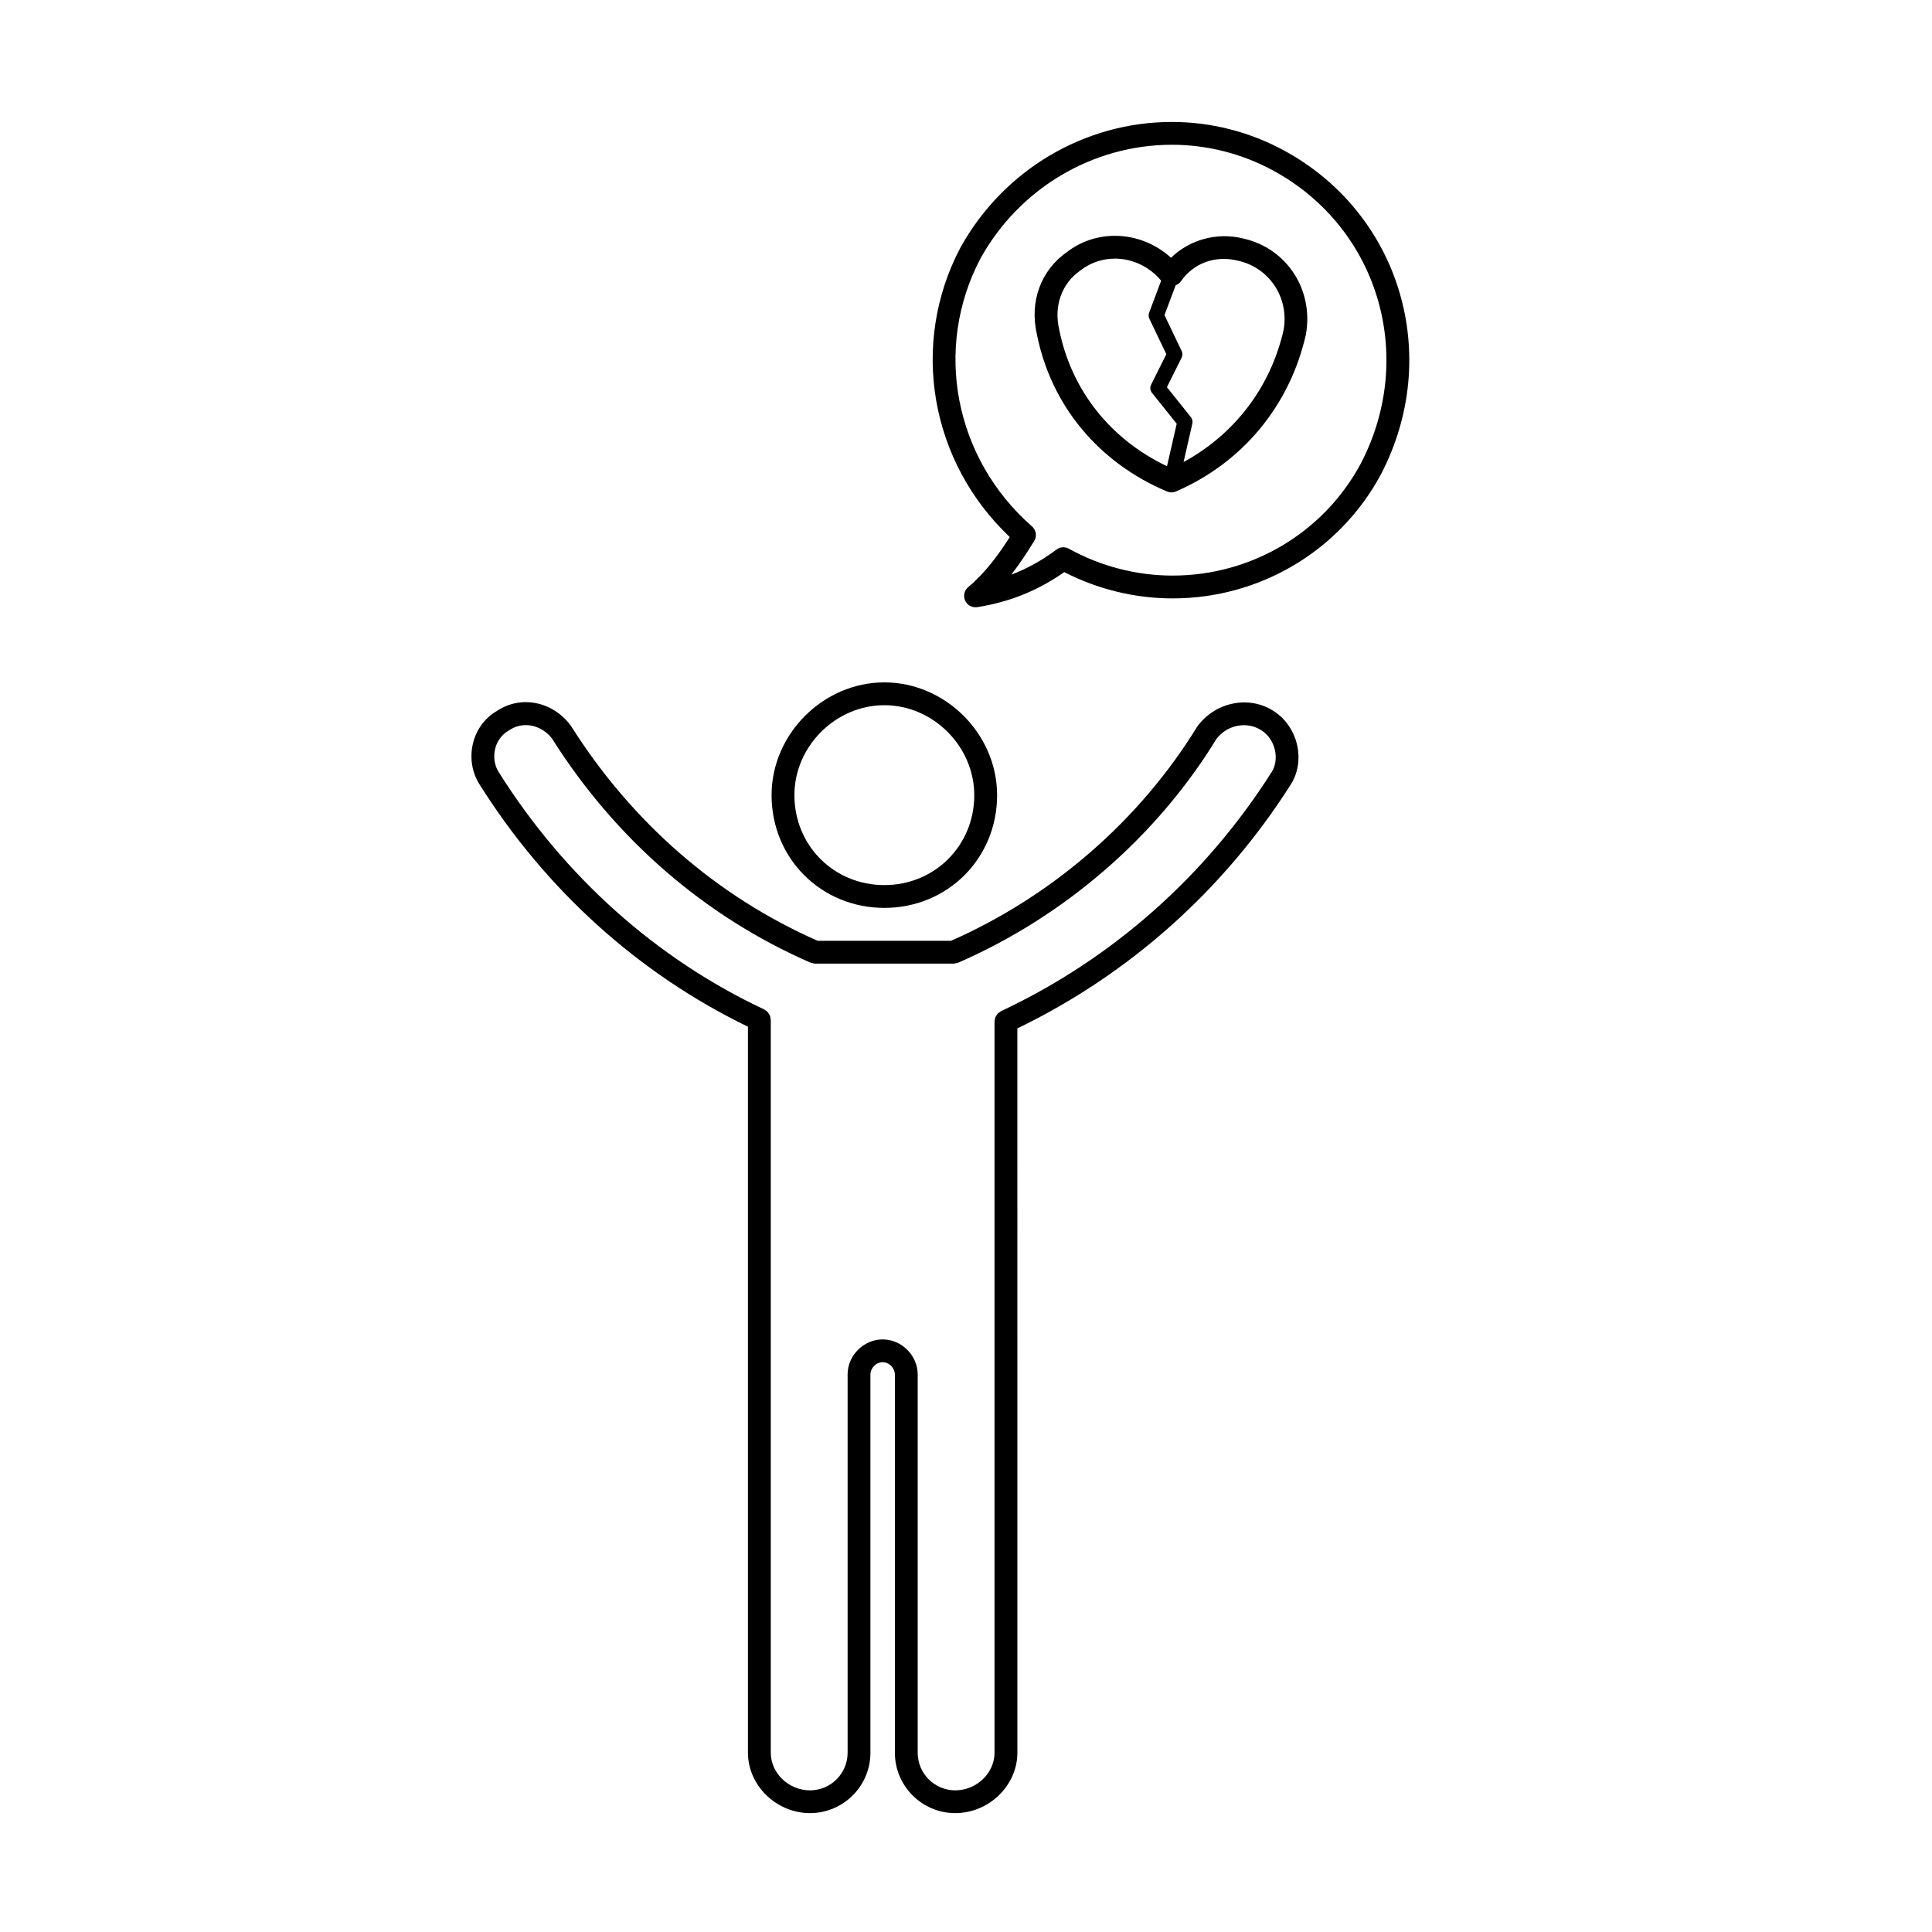
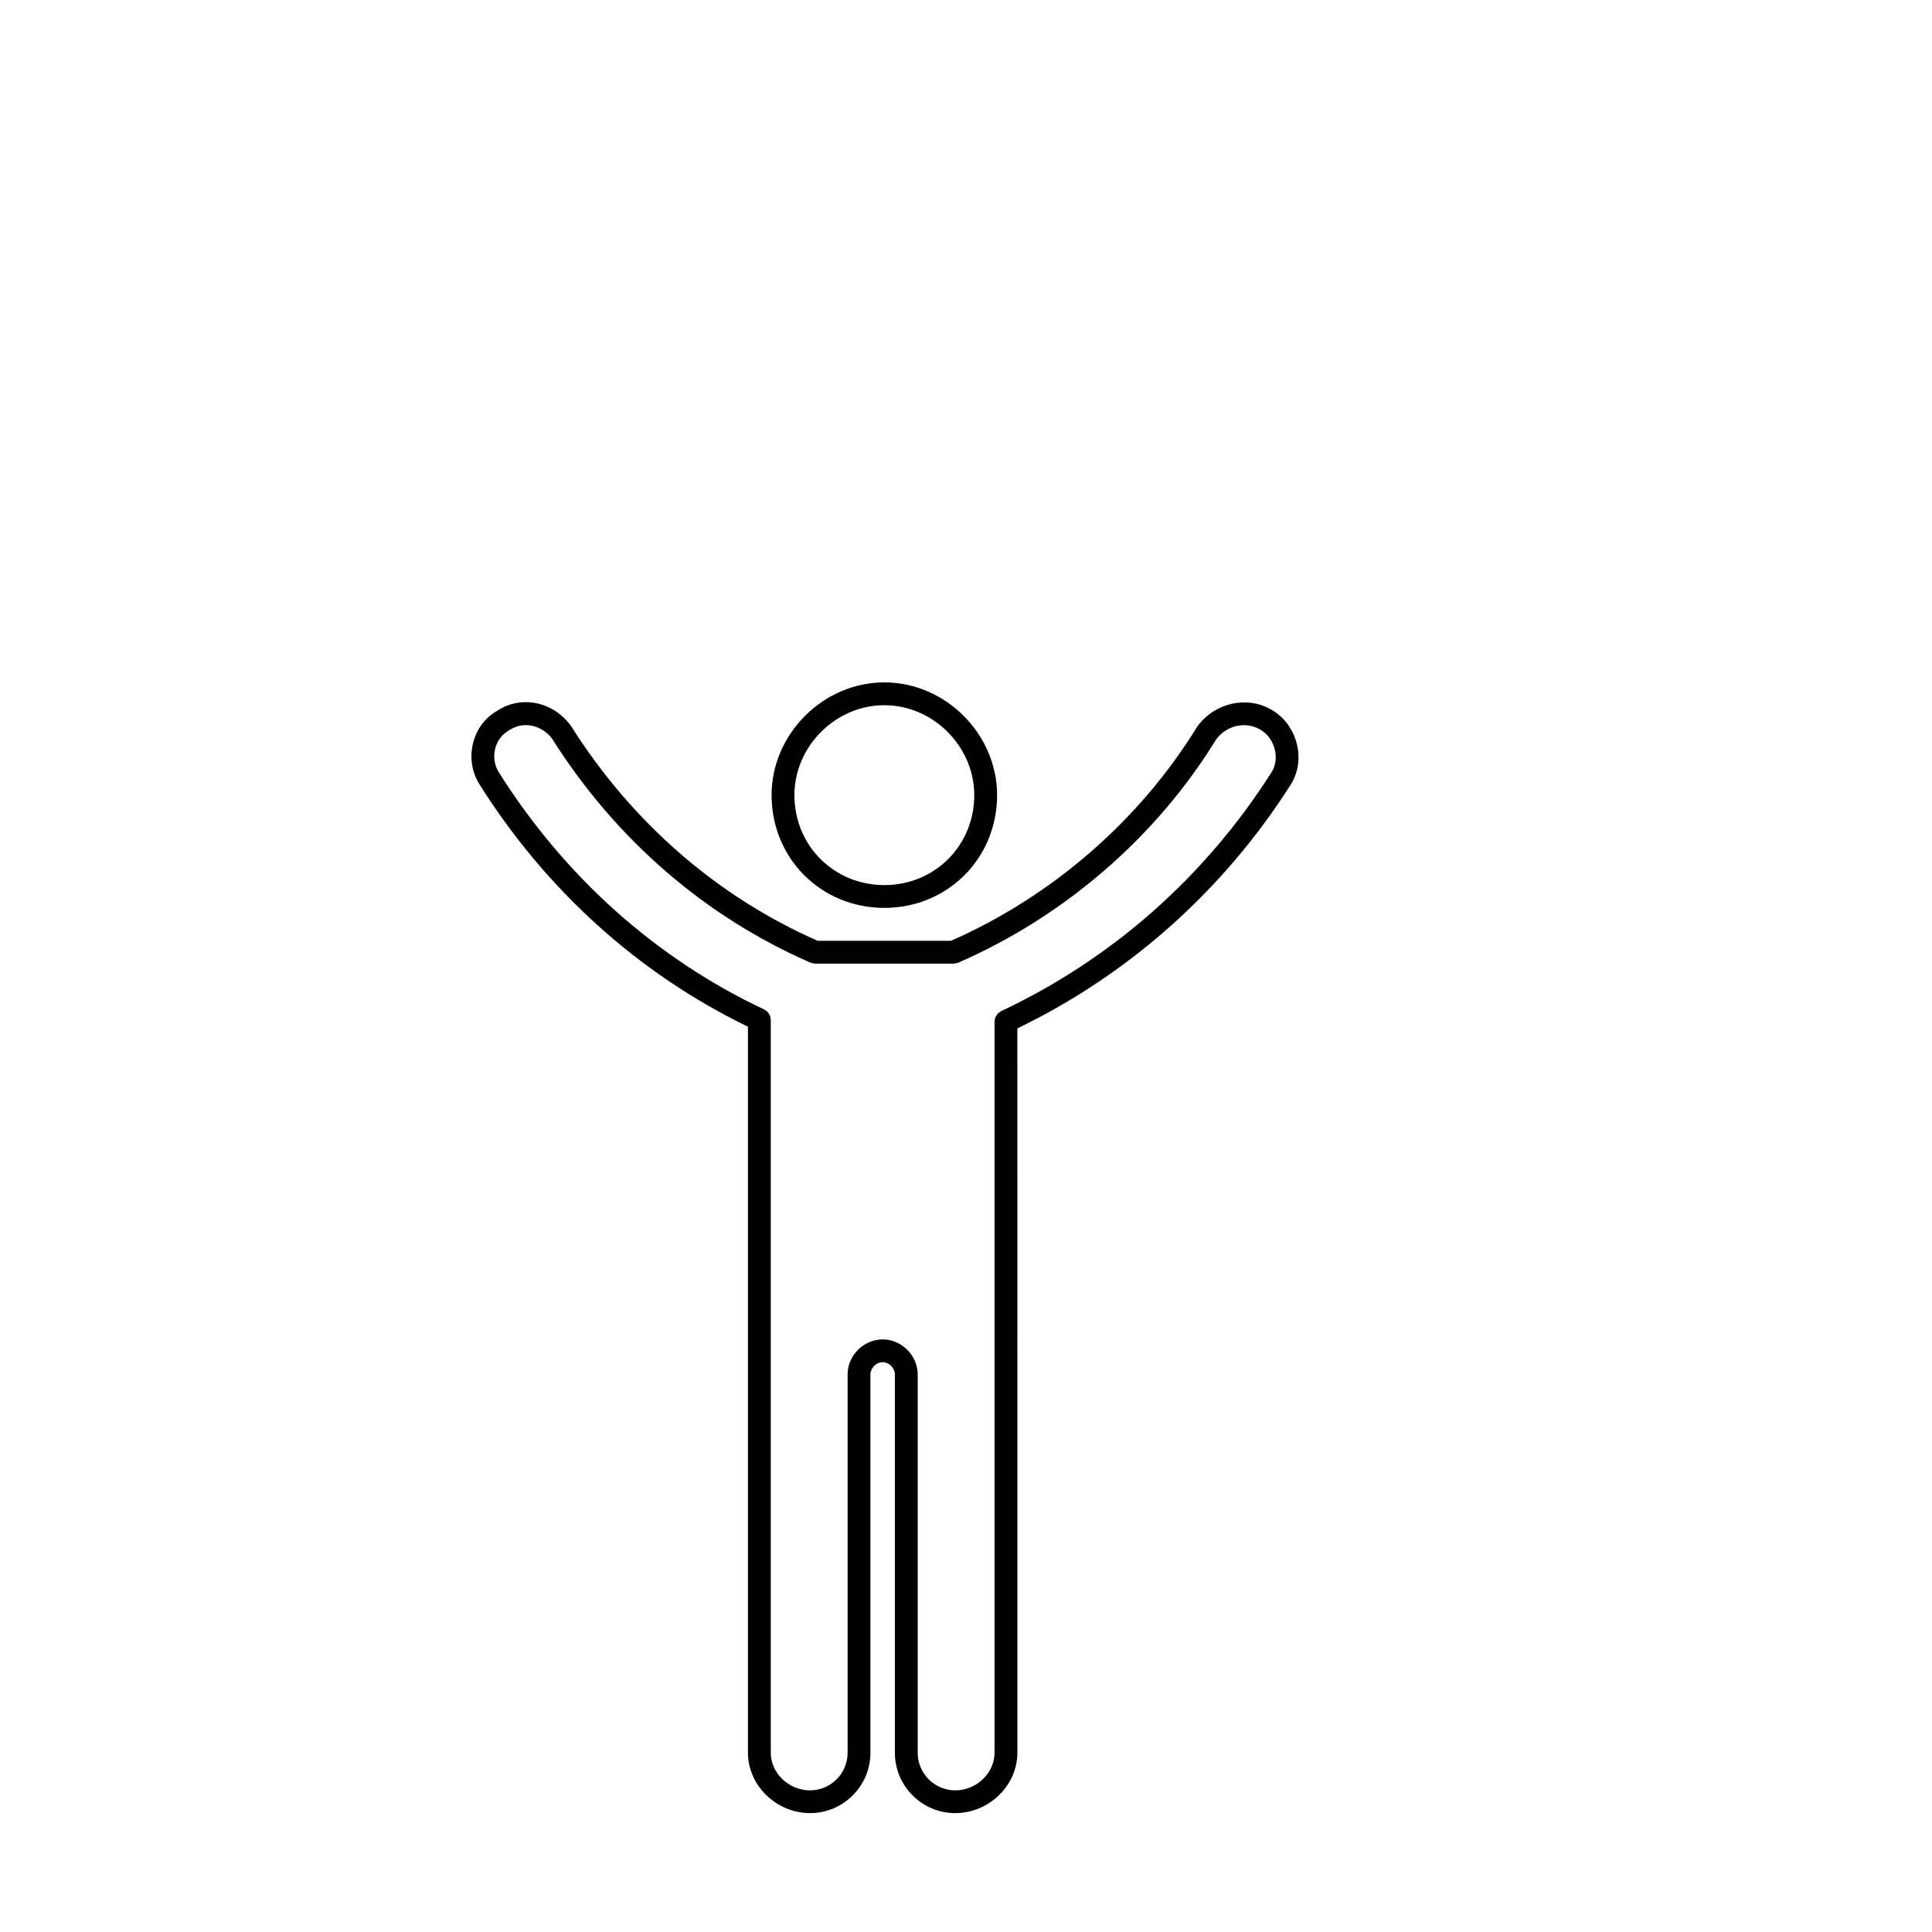
<svg xmlns="http://www.w3.org/2000/svg" fill="#000000" width="800px" height="800px" version="1.1" viewBox="144 144 512 512">
  <g>
    <path d="m378.36 384.6c16.758 0 29.883-13.121 29.883-29.875 0-16.203-13.684-29.887-29.883-29.887s-29.883 13.684-29.883 29.887c0 16.754 13.125 29.875 29.883 29.875zm0-53.715c12.918 0 23.832 10.918 23.832 23.84 0 13.359-10.469 23.832-23.832 23.832-13.359 0-23.832-10.469-23.832-23.832-0.004-12.926 10.91-23.84 23.832-23.84z" />
    <path d="m481.63 332.51c-6.465-4.312-15.543-2.578-20.367 4.066-15.219 24.793-38.379 44.914-65.25 56.754h-35.32c-26.641-11.738-49.211-31.352-65.383-56.957-4.777-6.543-13.285-8.195-19.633-3.961-3.188 1.859-5.441 4.914-6.332 8.59-0.91 3.742-0.281 7.703 1.719 10.852 17.684 28.113 42.273 50.25 71.148 64.23v192.41c0 8.676 7.531 16 16.449 16 8.828 0 16.008-7.18 16.008-16v-100.26c0-1.527 1.387-3.238 3.238-3.238 1.855 0 3.246 1.715 3.246 3.238v100.26c0 8.82 7.18 16 16 16 8.922 0 16.461-7.324 16.461-16v-100.26l-0.008-91.695c29.609-14.309 54.664-36.605 72.484-64.668 1.918-3.027 2.508-6.891 1.613-10.617-0.879-3.664-3.109-6.863-6.074-8.746zm-0.648 16.121c-17.551 27.648-42.34 49.555-71.688 63.332-0.141 0.07-0.238 0.18-0.363 0.266-0.188 0.125-0.379 0.238-0.527 0.398-0.137 0.141-0.227 0.316-0.328 0.488-0.105 0.16-0.223 0.309-0.293 0.488-0.09 0.211-0.105 0.438-0.137 0.664-0.02 0.145-0.09 0.281-0.09 0.434v193.8c0 5.394-4.762 9.961-10.402 9.961-5.492 0-9.957-4.469-9.957-9.961v-100.26c0-5.031-4.254-9.281-9.289-9.281-5.031 0-9.285 4.246-9.285 9.281v100.26c0 5.492-4.469 9.961-9.961 9.961-5.637 0-10.402-4.559-10.402-9.961v-194.25c0-0.152-0.066-0.289-0.09-0.434-0.031-0.227-0.051-0.453-0.133-0.664-0.07-0.18-0.191-0.324-0.293-0.488-0.105-0.168-0.191-0.344-0.328-0.488-0.152-0.16-0.348-0.273-0.535-0.398-0.125-0.086-0.215-0.195-0.363-0.266-28.586-13.43-52.91-35.172-70.348-62.879-1.133-1.785-1.48-4.047-0.953-6.195 0.504-2.066 1.75-3.769 3.664-4.891 4.289-2.856 9.148-0.898 11.438 2.227 16.816 26.633 40.5 47.152 68.488 59.348 0.004 0.004 0.012 0 0.016 0.004 0.145 0.059 0.312 0.059 0.473 0.102 0.238 0.059 0.473 0.145 0.711 0.145h0.012 36.699 0.004c0.223 0 0.449-0.086 0.676-0.137 0.172-0.039 0.352-0.039 0.508-0.105 0.004-0.004 0.012 0 0.016-0.004 28.215-12.293 52.543-33.383 68.371-59.184 2.816-3.859 8.188-4.934 12.055-2.359 1.703 1.082 2.977 2.938 3.492 5.09 0.504 2.137 0.199 4.309-0.855 5.961z" />
-     <path d="m473.53 207.22c-6.941-1.754-14.297 0.277-19.191 5.094-4.031-3.688-9.359-5.82-14.844-5.82-4.715 0-9.168 1.527-12.73 4.301-6.957 4.812-9.996 13.23-7.961 21.875 3.758 18.785 16.324 33.938 34.469 41.578 0.371 0.156 0.77 0.238 1.168 0.238 0.406 0 0.816-0.082 1.199-0.246 17.66-7.644 30.203-22.766 34.449-41.648 2.07-11.852-5.082-22.77-16.559-25.371zm-48.82 24.16c-1.477-6.266 0.625-12.254 5.621-15.715 2.629-2.047 5.801-3.129 9.16-3.129 4.695 0 9.203 2.203 12.227 5.84l-3.195 8.508c-0.195 0.516-0.168 1.082 0.07 1.578l4.5 9.41-4.035 8.074c-0.352 0.707-0.266 1.547 0.227 2.16l6.555 8.188-2.574 11.262c-14.977-7.129-25.34-20.125-28.555-36.176zm34.883 23.16-6.352-7.934 3.894-7.805c0.281-0.555 0.289-1.211 0.02-1.773l-4.555-9.527 2.961-7.894c0.535-0.223 1.023-0.535 1.367-1.023 3.309-4.785 9.012-7.031 15.195-5.488 8.352 1.895 13.523 9.828 12.051 18.312-3.426 15.203-13.008 27.688-26.516 35.035l2.328-10.195c0.137-0.598-0.012-1.223-0.395-1.707z" />
-     <path d="m484.07 183.77c-9.055-4.875-19.254-7.453-29.5-7.453-23.199 0-44.672 12.746-56.062 33.328-13.457 25.562-8.02 56.719 13.094 76.68-2.941 4.609-6.516 9.516-11.012 13.262-1.047 0.867-1.379 2.328-0.82 3.566 0.5 1.098 1.582 1.777 2.75 1.777 0.156 0 0.312-0.012 0.473-0.035 8.516-1.34 16.078-4.383 23.051-9.281 8.879 4.566 18.762 6.969 28.703 6.969 23.141 0 44.285-12.57 55.199-32.844 16.457-31.527 5.098-69.289-25.875-85.969zm20.523 83.137c-9.84 18.273-28.938 29.629-49.855 29.629-9.566 0-19.07-2.465-27.488-7.125-0.453-0.258-0.957-0.379-1.461-0.379-0.645 0-1.285 0.203-1.812 0.605-3.777 2.84-7.75 5.055-11.984 6.66 2.324-2.977 4.312-6.055 6.082-8.926 0.777-1.258 0.523-2.887-0.578-3.859-20.574-18-26.188-47.223-13.668-70.996 10.297-18.602 29.75-30.152 50.75-30.152 9.246 0 18.453 2.328 26.637 6.731 28.016 15.09 38.277 49.281 23.379 77.812z" />
  </g>
</svg>